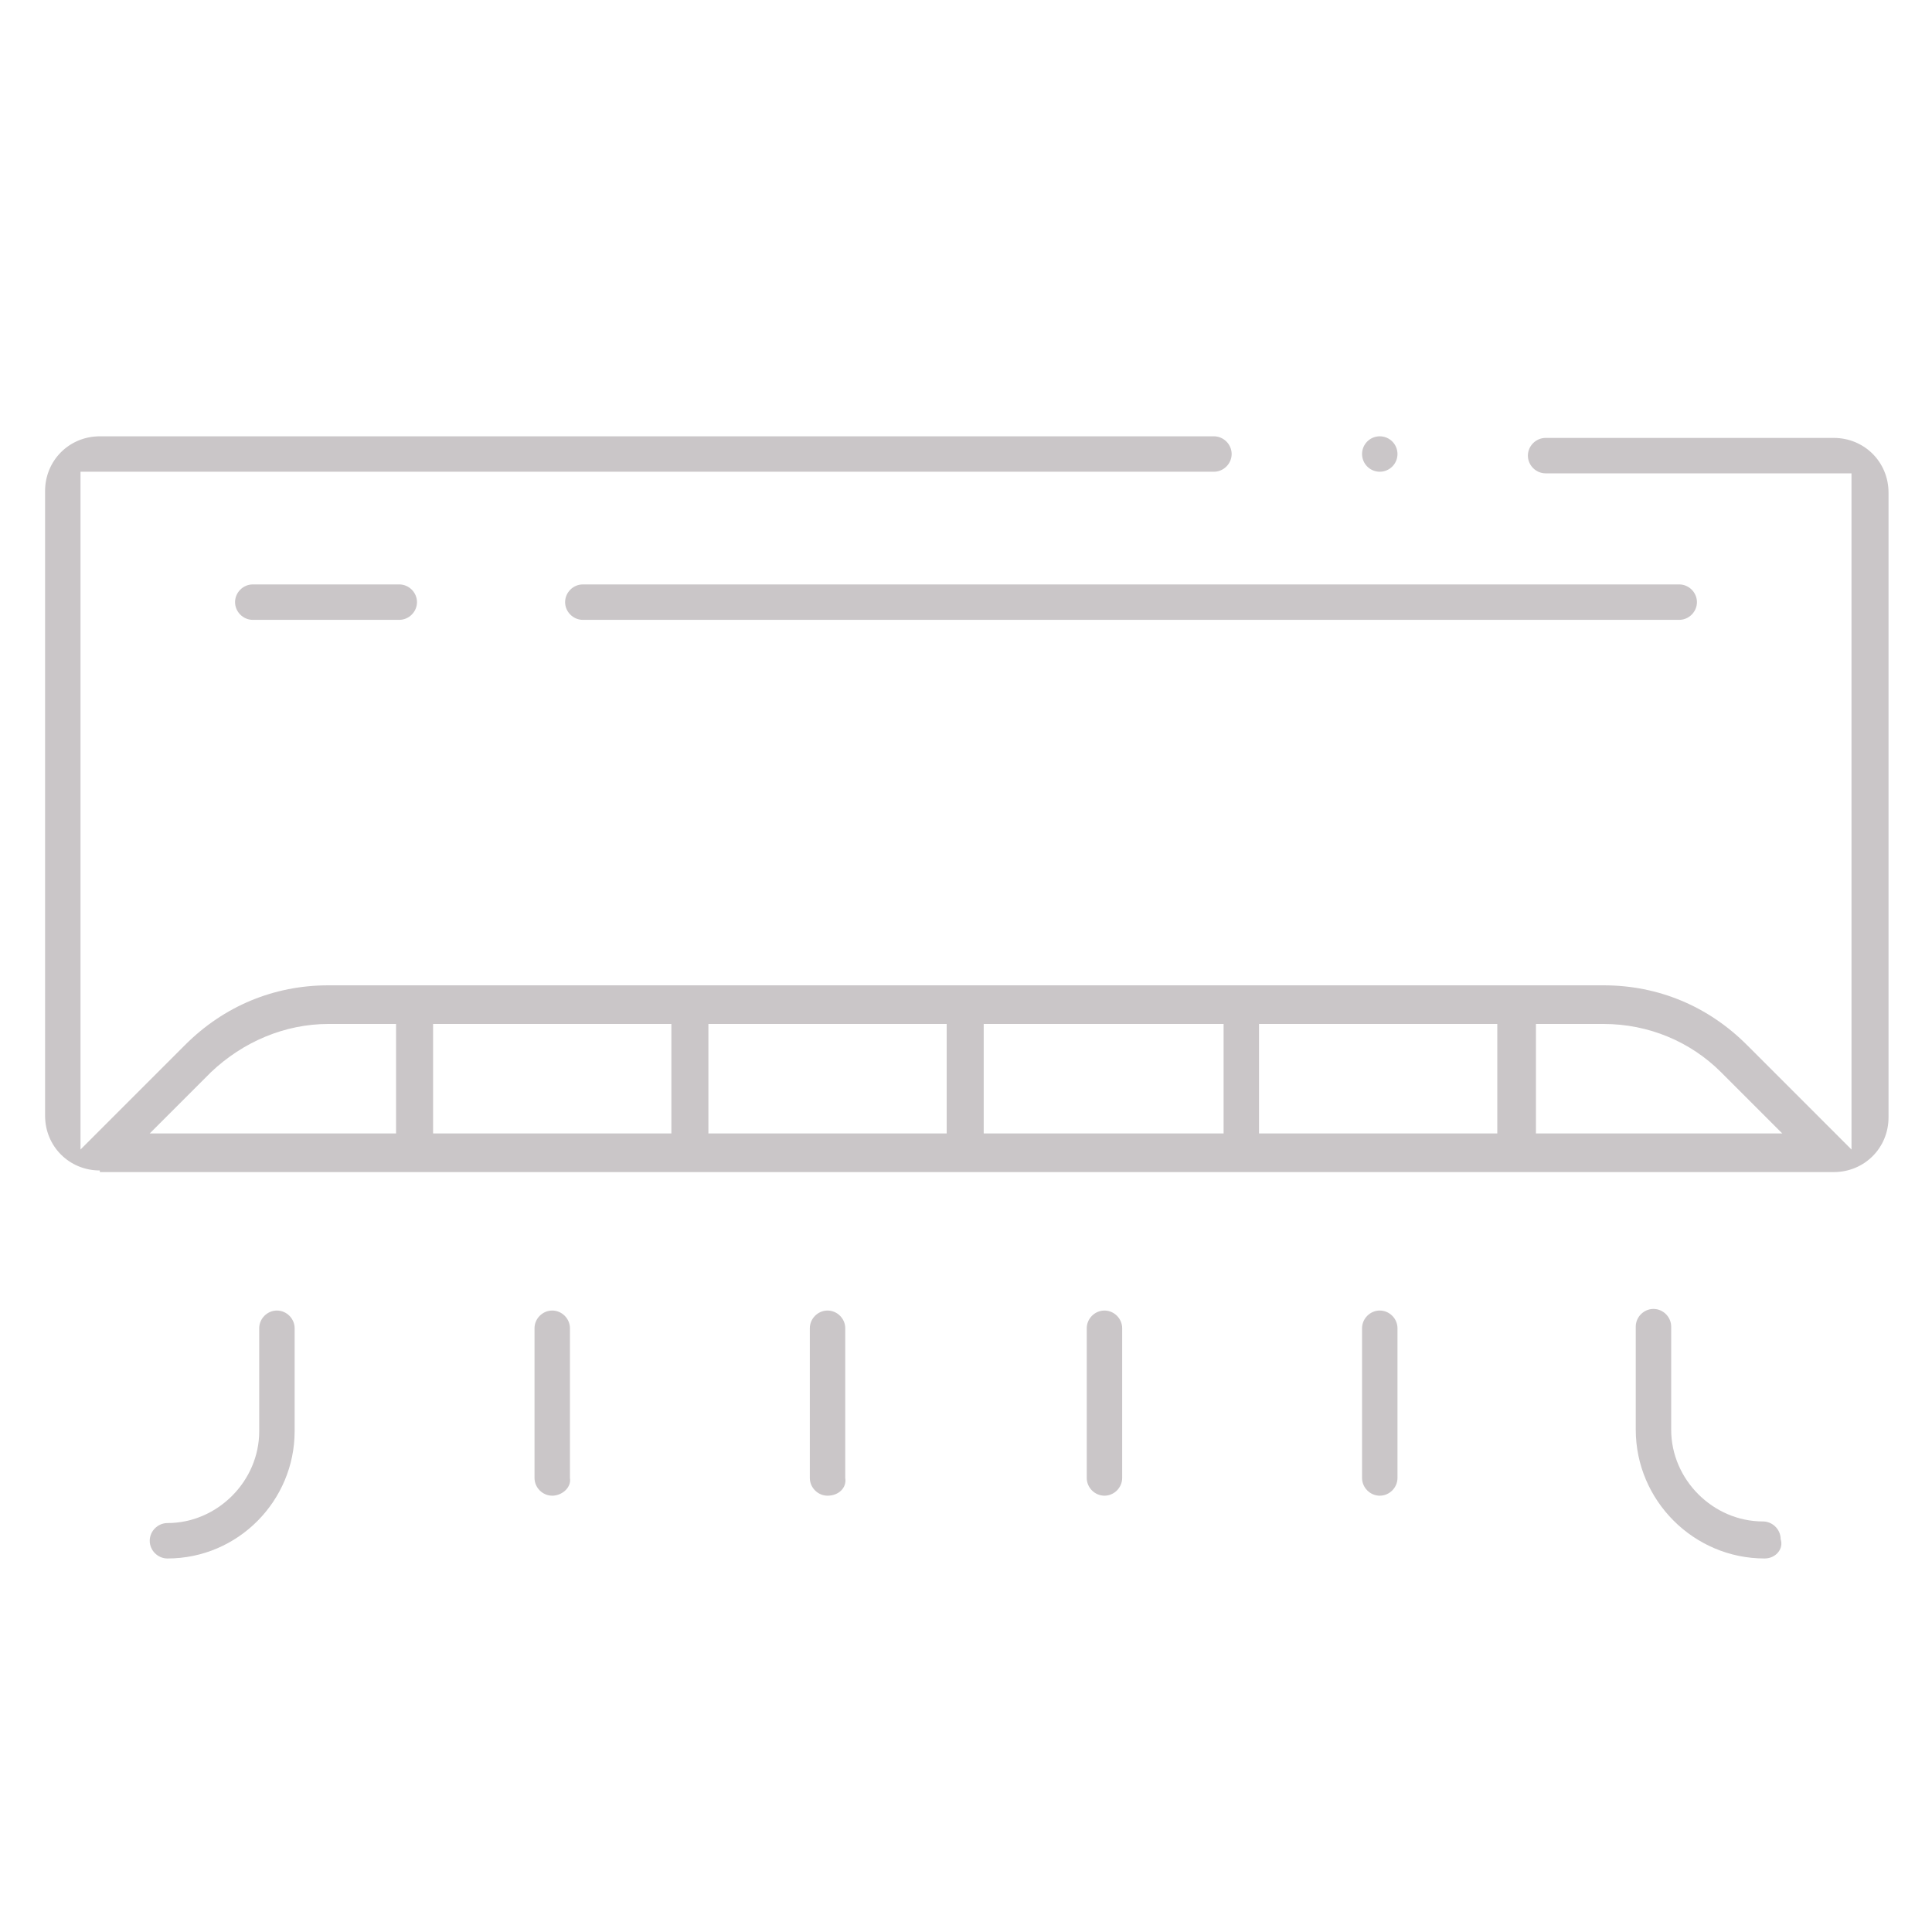
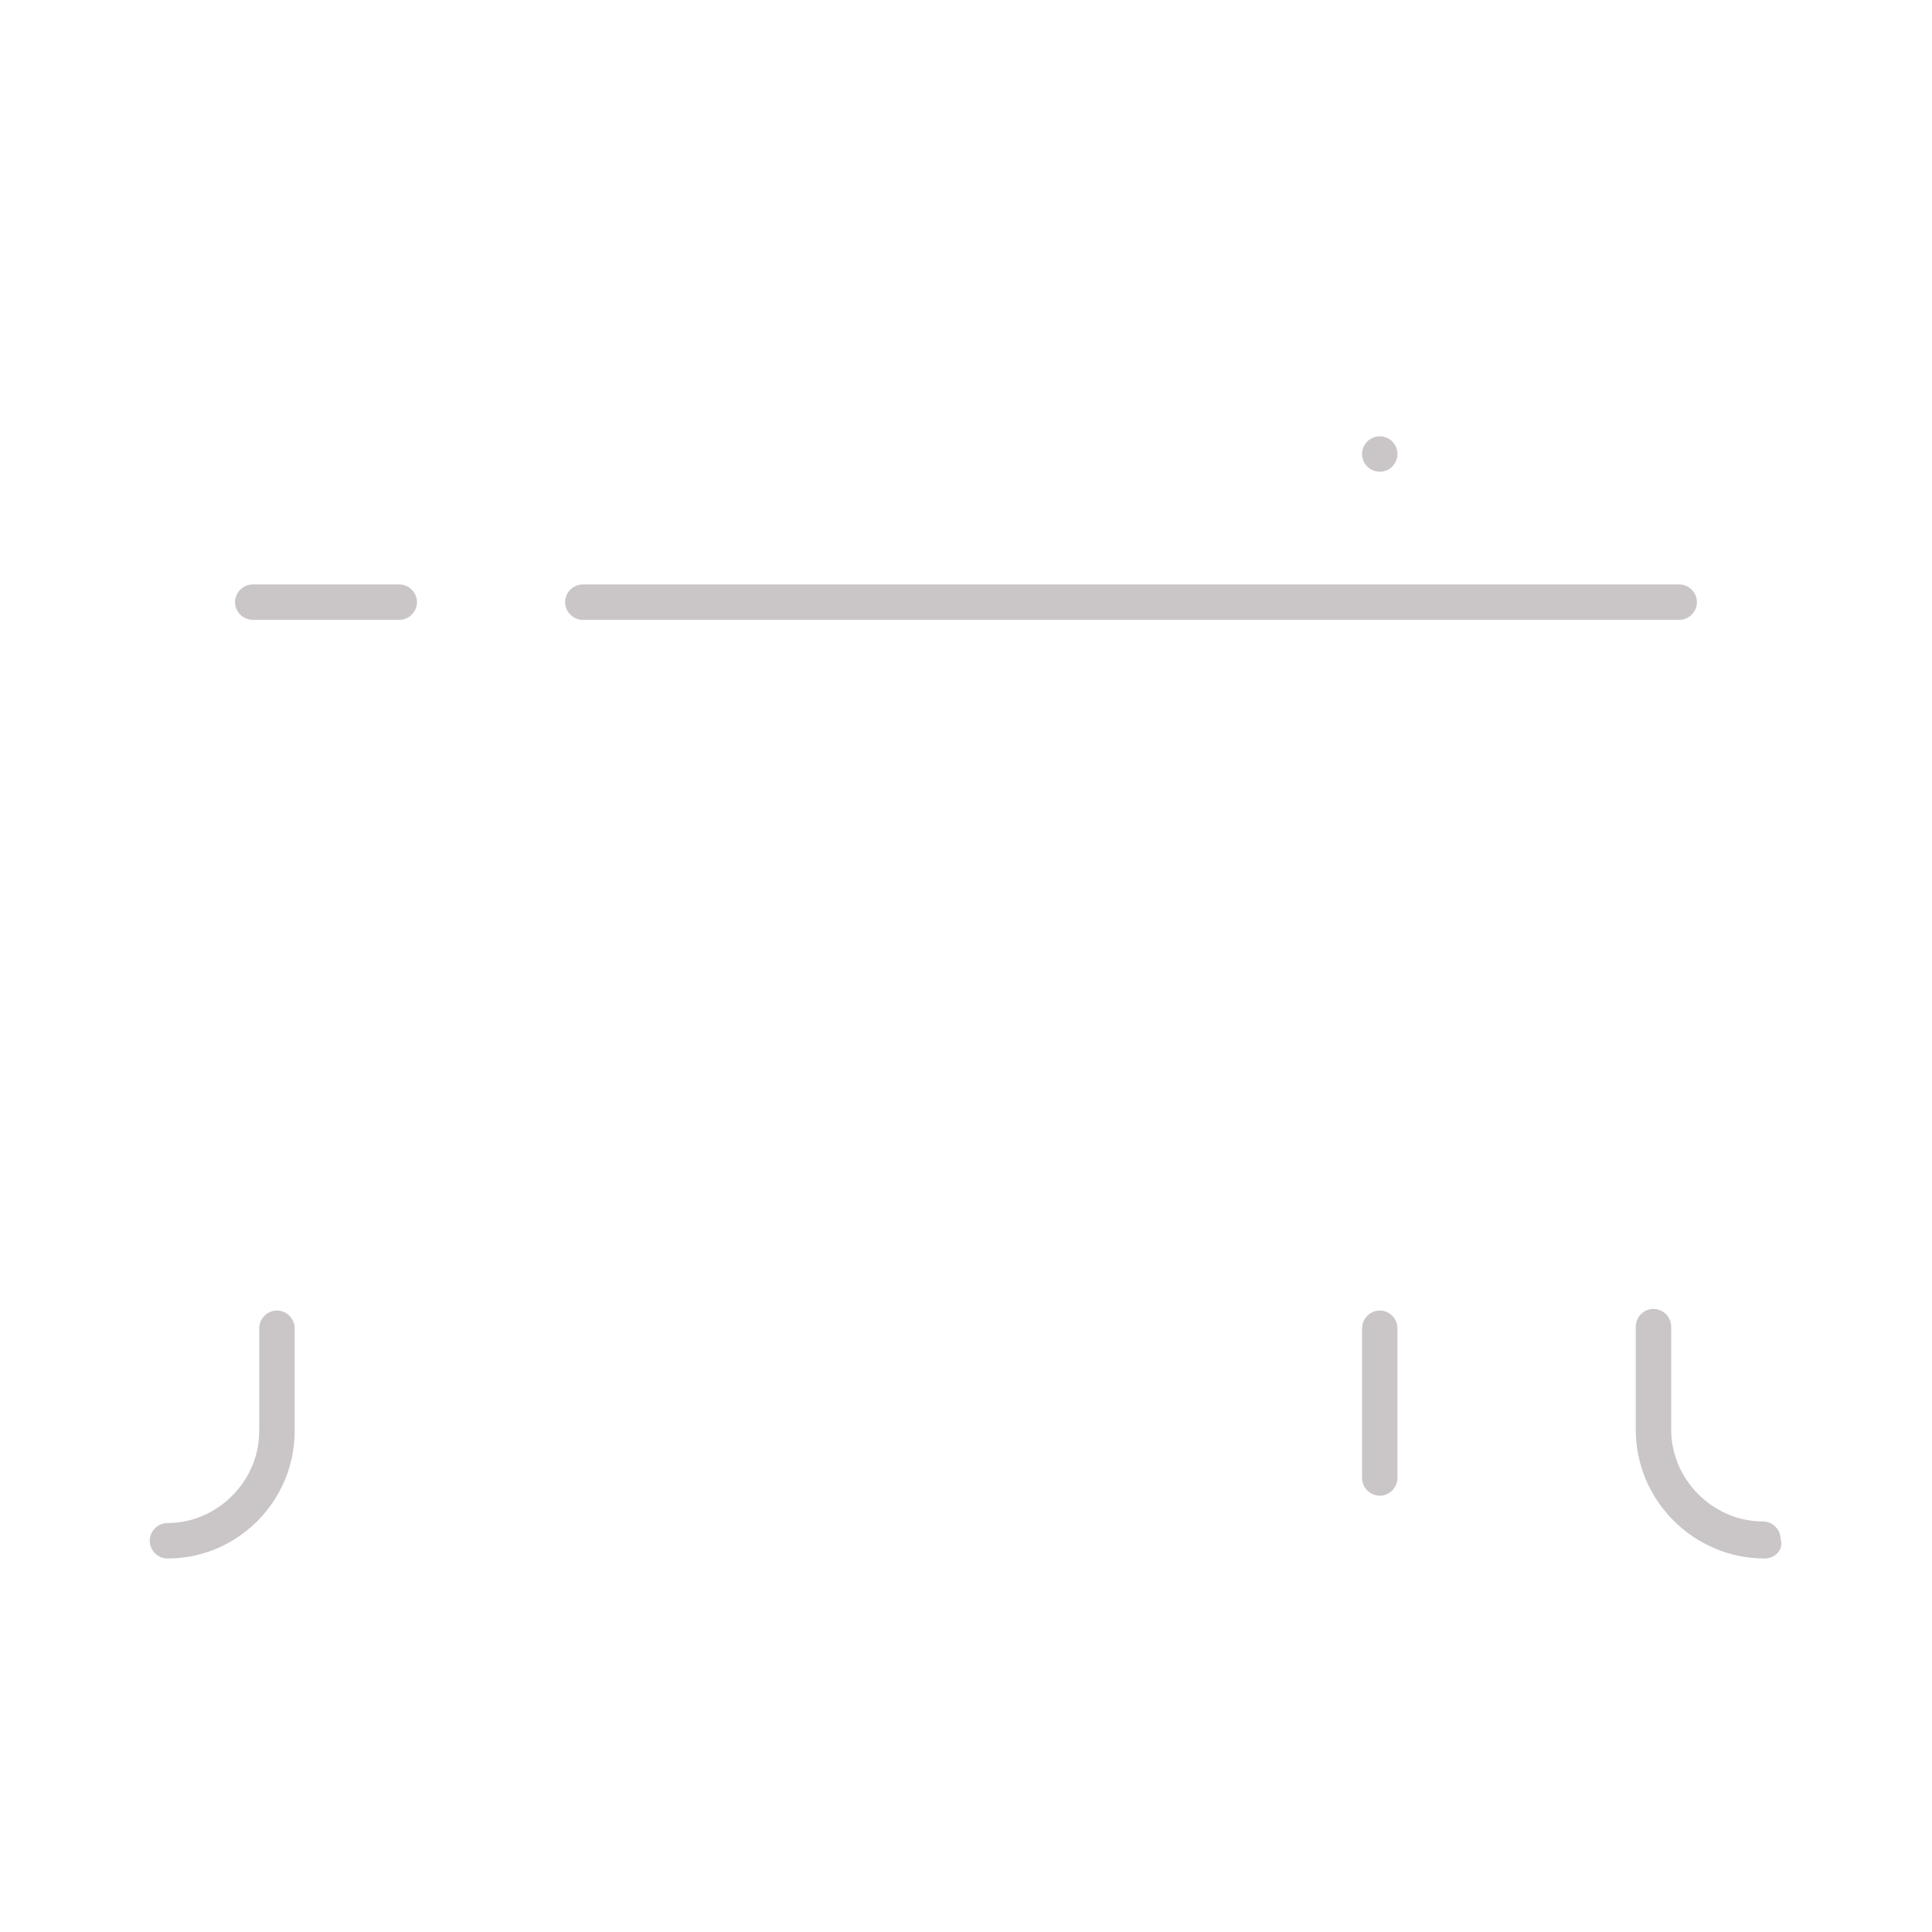
<svg xmlns="http://www.w3.org/2000/svg" version="1.1" id="Calque_1" x="0px" y="0px" viewBox="0 0 120 120" style="enable-background:new 0 0 120 120;" xml:space="preserve">
  <style type="text/css">
	.st0{fill:#5E4629;}
	.st1{fill:#907556;}
	.st2{fill:#CAC6C8;}
</style>
  <g>
-     <path class="st2" d="M6.2,72.7c-1.9,0-3.4-1.5-3.4-3.4V30.5c0-1.9,1.5-3.4,3.4-3.4h69.2c0.6,0,1.1,0.5,1.1,1.1s-0.5,1.1-1.1,1.1H5   v42.1l6.5-6.5c2.4-2.4,5.5-3.7,8.9-3.7h79.2c3.4,0,6.5,1.3,8.9,3.7l6.5,6.5V29.4h-19c-0.6,0-1.1-0.5-1.1-1.1s0.5-1.1,1.1-1.1h17.9   c1.9,0,3.4,1.5,3.4,3.4v38.8c0,1.9-1.5,3.4-3.4,3.4H6.2z M95.4,70.4h15.3l-3.8-3.8c-1.9-1.9-4.5-3-7.3-3h-4.2V70.4z M78.2,70.4   h14.8v-6.8H78.2V70.4z M61.1,70.4H76v-6.8H61.1V70.4z M44,70.4h14.8v-6.8H44V70.4z M26.9,70.4h14.8v-6.8H26.9V70.4z M20.4,63.6   c-2.7,0-5.3,1.1-7.3,3l-3.8,3.8h15.3v-6.8H20.4z" />
    <circle class="st2" cx="85.7" cy="28.2" r="1.1" />
    <path class="st2" d="M109.6,96.8c-4.4,0-8-3.6-8-8v-6.4c0-0.6,0.5-1.1,1.1-1.1s1.1,0.5,1.1,1.1v6.4c0,3.1,2.6,5.7,5.7,5.7   c0.6,0,1.1,0.5,1.1,1.1C110.8,96.2,110.3,96.8,109.6,96.8z" />
    <path class="st2" d="M10.4,96.8c-0.6,0-1.1-0.5-1.1-1.1c0-0.6,0.5-1.1,1.1-1.1c3.1,0,5.7-2.6,5.7-5.7v-6.4c0-0.6,0.5-1.1,1.1-1.1   s1.1,0.5,1.1,1.1v6.4C18.3,93.2,14.8,96.8,10.4,96.8z" />
-     <path class="st2" d="M68.6,92.9c-0.6,0-1.1-0.5-1.1-1.1v-9.3c0-0.6,0.5-1.1,1.1-1.1c0.6,0,1.1,0.5,1.1,1.1v9.3   C69.7,92.4,69.2,92.9,68.6,92.9z" />
-     <path class="st2" d="M34.3,92.9c-0.6,0-1.1-0.5-1.1-1.1v-9.3c0-0.6,0.5-1.1,1.1-1.1c0.6,0,1.1,0.5,1.1,1.1v9.3   C35.5,92.4,34.9,92.9,34.3,92.9z" />
    <path class="st2" d="M85.7,92.9c-0.6,0-1.1-0.5-1.1-1.1v-9.3c0-0.6,0.5-1.1,1.1-1.1c0.6,0,1.1,0.5,1.1,1.1v9.3   C86.8,92.4,86.3,92.9,85.7,92.9z" />
-     <path class="st2" d="M51.4,92.9c-0.6,0-1.1-0.5-1.1-1.1v-9.3c0-0.6,0.5-1.1,1.1-1.1c0.6,0,1.1,0.5,1.1,1.1v9.3   C52.6,92.4,52.1,92.9,51.4,92.9z" />
    <path class="st2" d="M36.2,38.5c-0.6,0-1.1-0.5-1.1-1.1s0.5-1.1,1.1-1.1h68.1c0.6,0,1.1,0.5,1.1,1.1s-0.5,1.1-1.1,1.1H36.2z" />
    <path class="st2" d="M15.7,38.5c-0.6,0-1.1-0.5-1.1-1.1s0.5-1.1,1.1-1.1h9.1c0.6,0,1.1,0.5,1.1,1.1s-0.5,1.1-1.1,1.1H15.7z" />
  </g>
</svg>